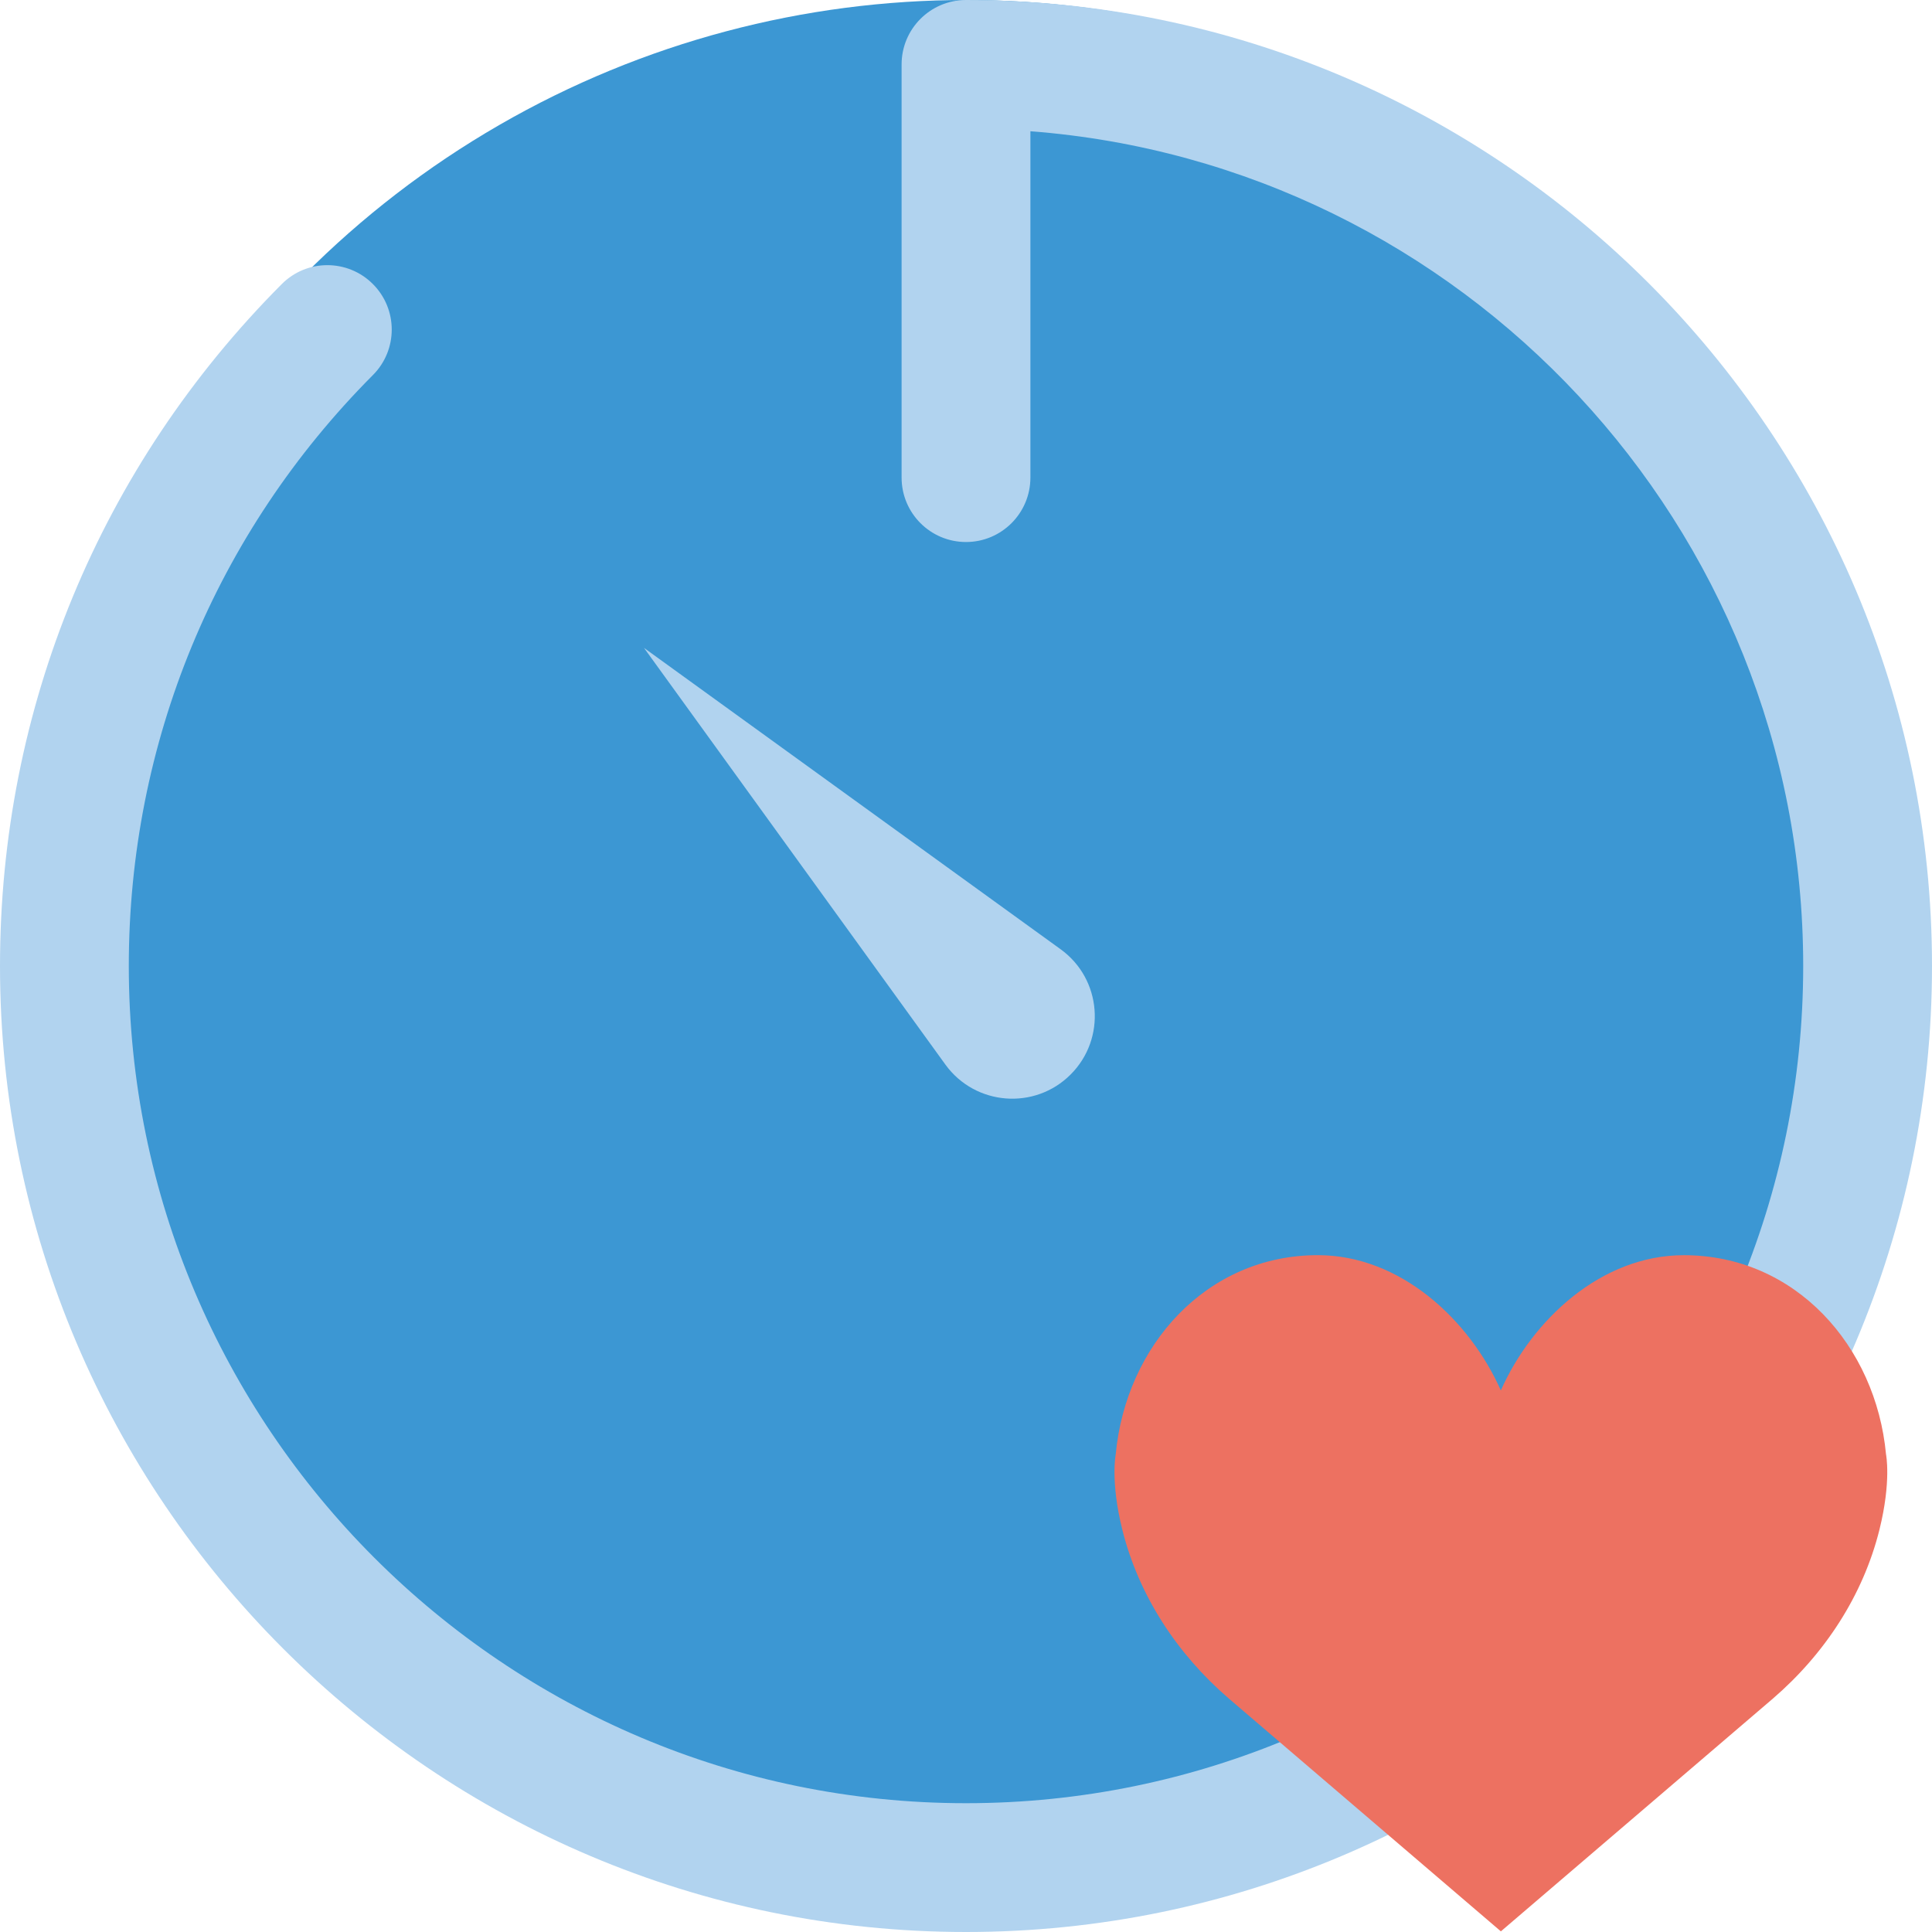
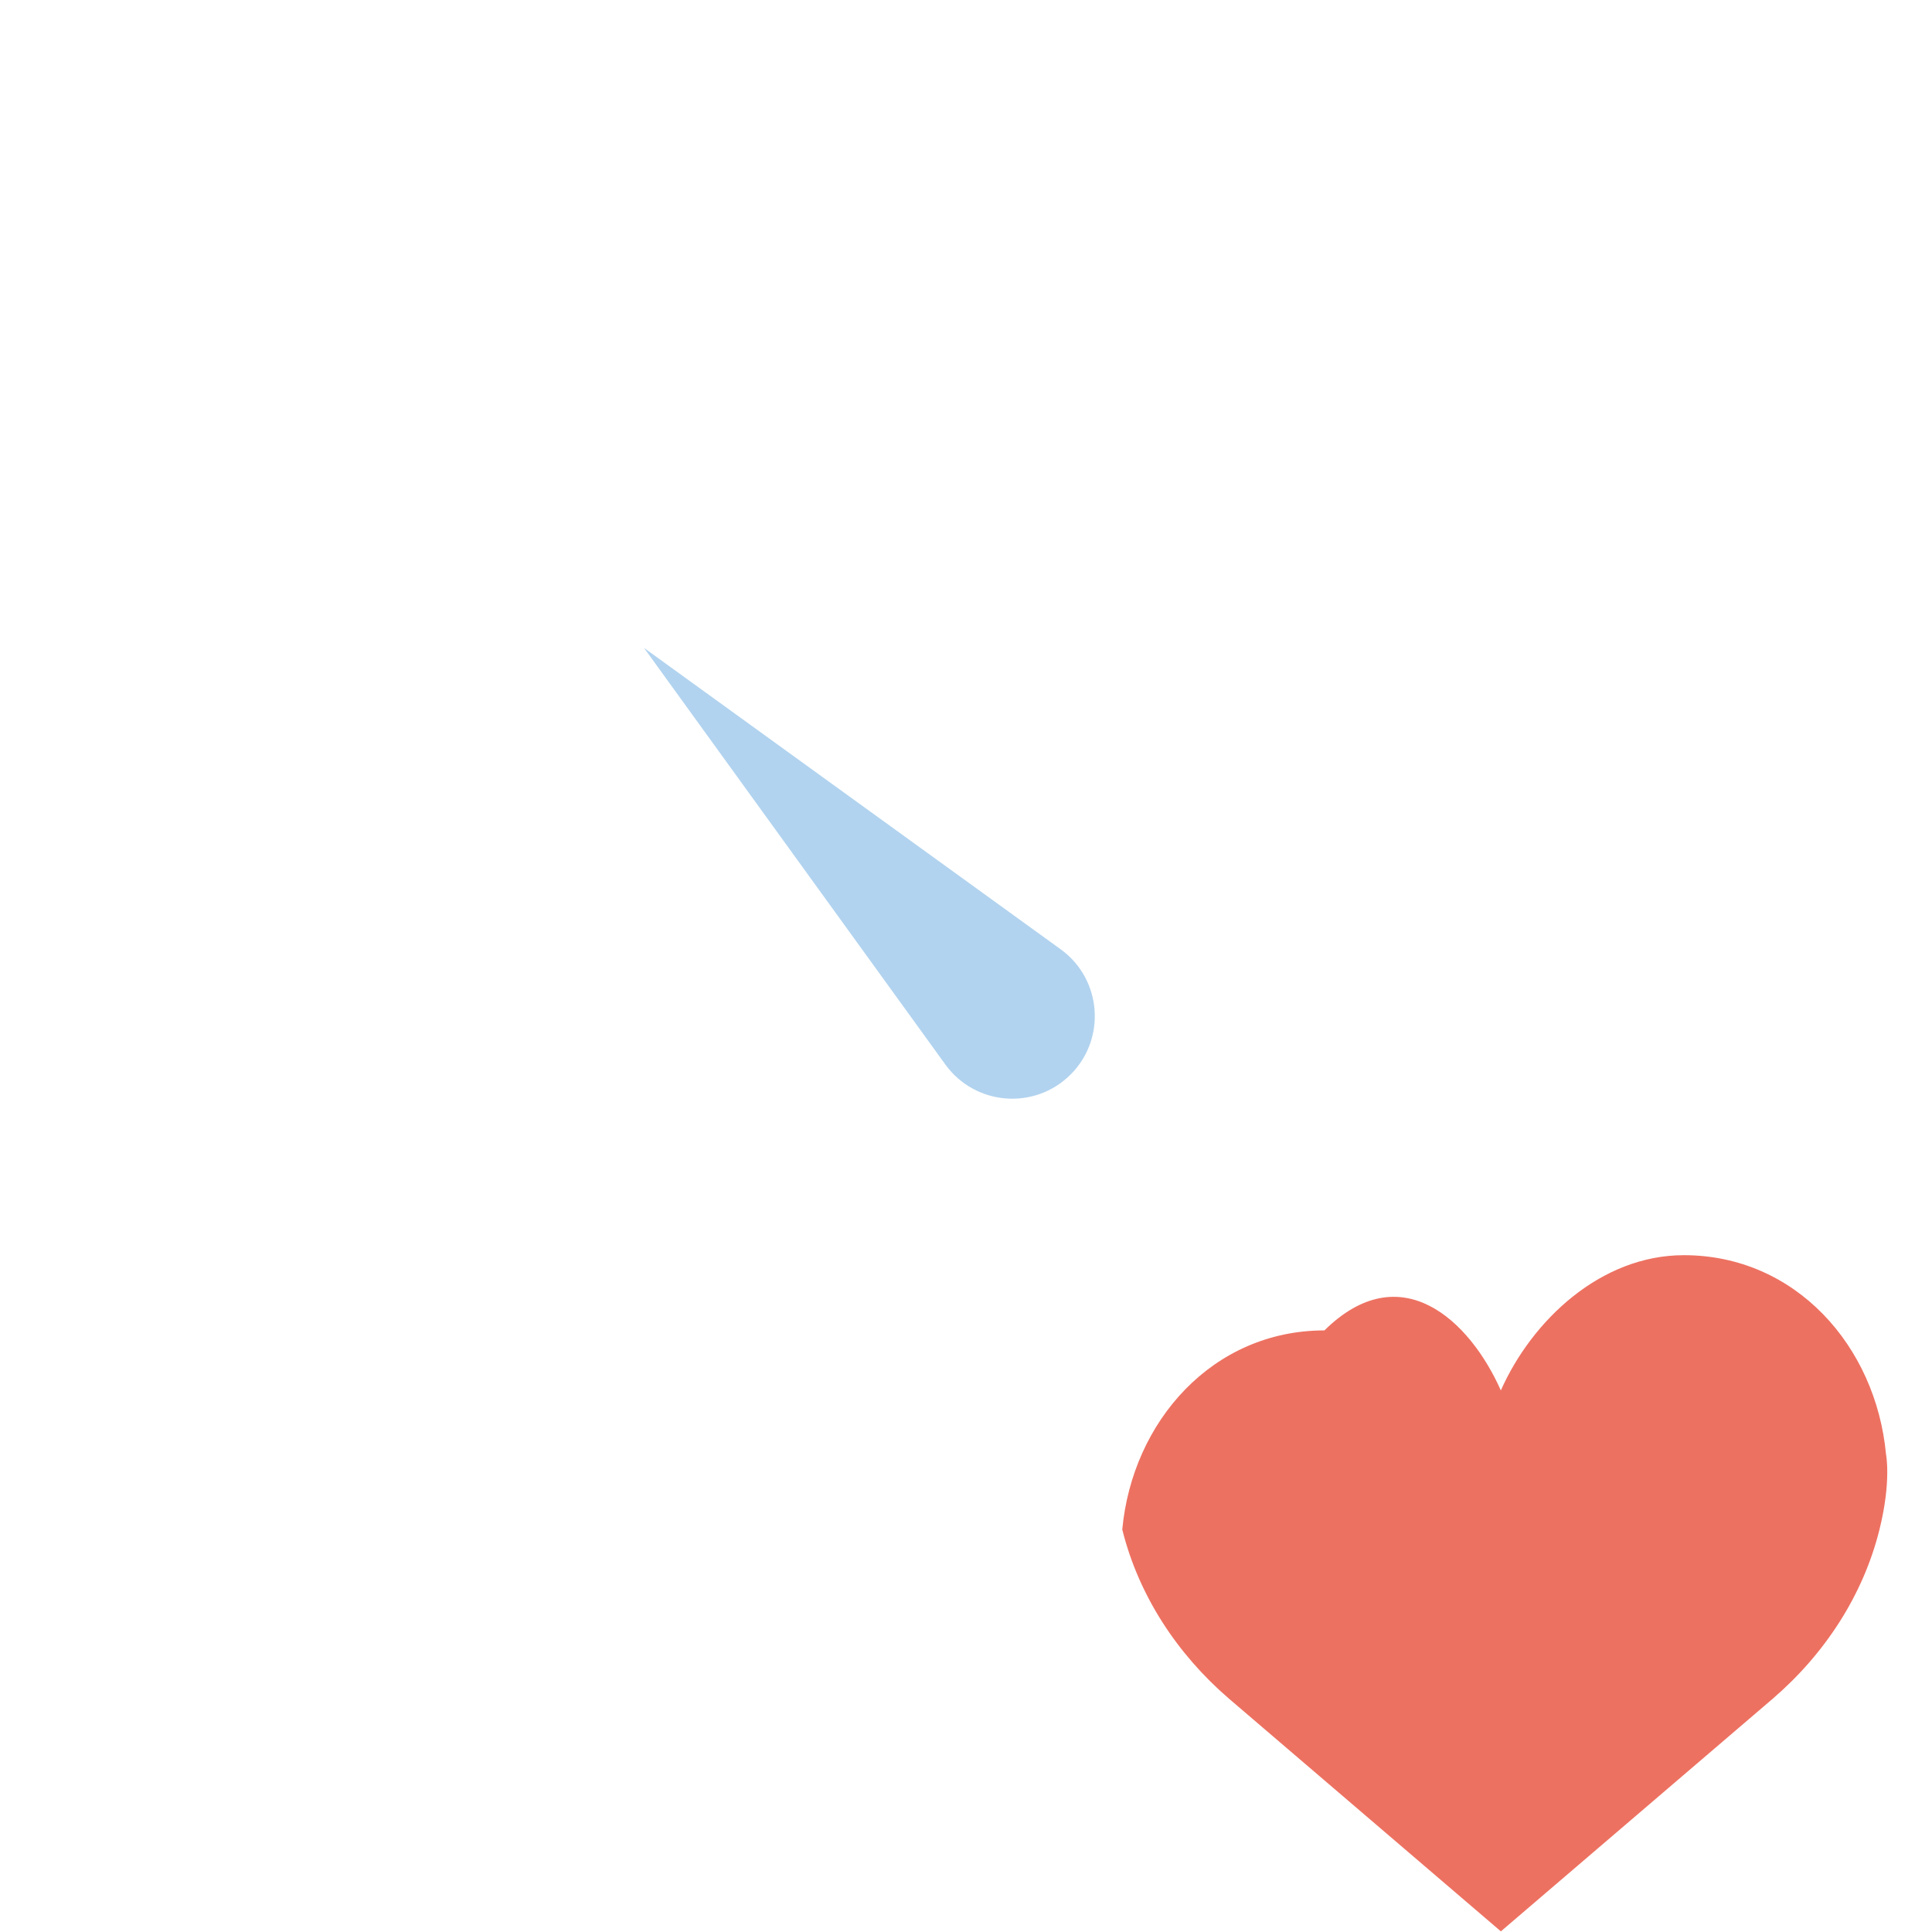
<svg xmlns="http://www.w3.org/2000/svg" height="800px" width="800px" version="1.1" id="Capa_1" viewBox="0 0 60 60" xml:space="preserve">
  <g>
    <g>
-       <circle style="fill:#3C97D3;" cx="30" cy="29" r="29" />
-       <path style="fill:#B1D3EF;" d="M30,60C13.458,60,0,46.542,0,30c0-7.993,3.107-15.514,8.749-21.176    c0.779-0.785,2.047-0.785,2.828-0.006c0.783,0.78,0.785,2.046,0.006,2.828C6.693,16.555,4,23.072,4,30c0,14.337,11.663,26,26,26    s26-11.663,26-26C56,16.337,45.405,5.101,32,4.076v10.757c0,1.104-0.896,2-2,2s-2-0.896-2-2V2c0-1.104,0.896-2,2-2    c16.542,0,30,13.458,30,30S46.542,60,30,60z" />
      <path style="fill:#B1D3EF;" d="M20,20.121L20,20.121l12.944,9.363c1.274,0.926,1.419,2.772,0.305,3.886l0,0    c-1.114,1.114-2.959,0.969-3.886-0.305L20,20.121z" />
    </g>
    <g>
-       <path style="fill:#ED7161;" d="M46.61,43.181c0.969-2.183,3.109-4.2,5.684-4.2c3.467,0,5.964,2.821,6.278,6.183    c0,0,0.17,0.835-0.203,2.337c-0.508,2.046-1.701,3.864-3.311,5.251l-8.447,7.228l-8.447-7.229    c-1.61-1.387-2.803-3.205-3.311-5.251c-0.373-1.502-0.203-2.337-0.203-2.337c0.314-3.362,2.811-6.183,6.278-6.183    C43.501,38.981,45.641,40.998,46.61,43.181z" />
+       <path style="fill:#ED7161;" d="M46.61,43.181c0.969-2.183,3.109-4.2,5.684-4.2c3.467,0,5.964,2.821,6.278,6.183    c0,0,0.17,0.835-0.203,2.337c-0.508,2.046-1.701,3.864-3.311,5.251l-8.447,7.228l-8.447-7.229    c-1.61-1.387-2.803-3.205-3.311-5.251c0.314-3.362,2.811-6.183,6.278-6.183    C43.501,38.981,45.641,40.998,46.61,43.181z" />
    </g>
  </g>
</svg>